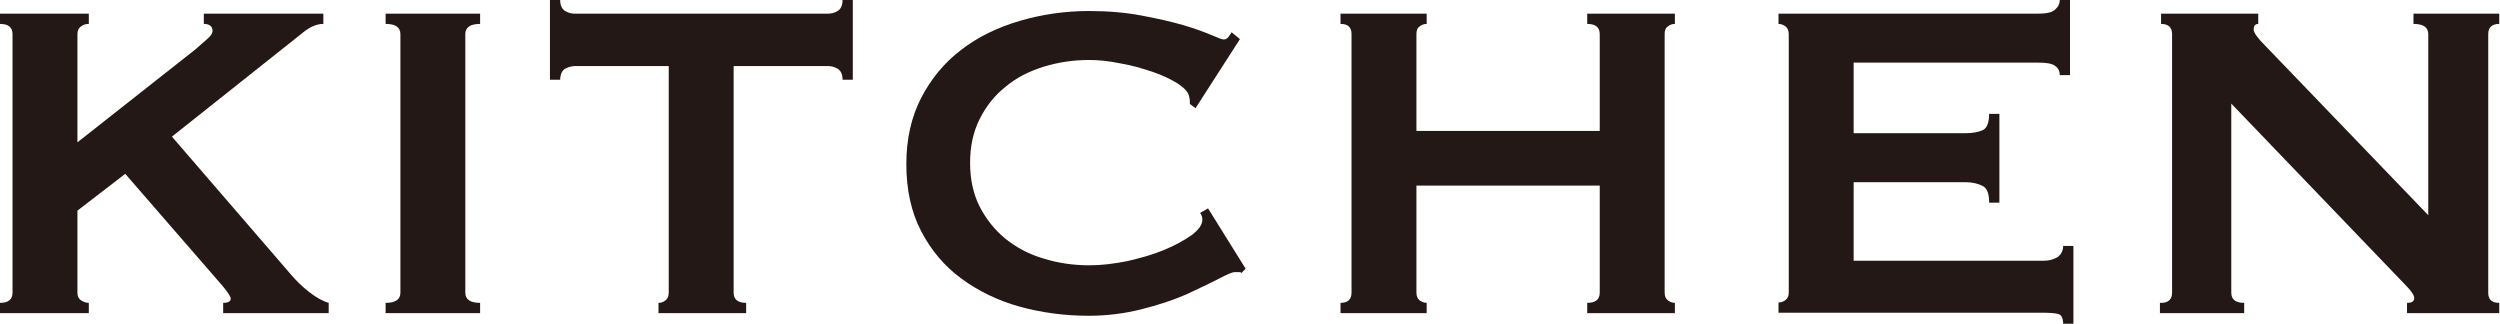
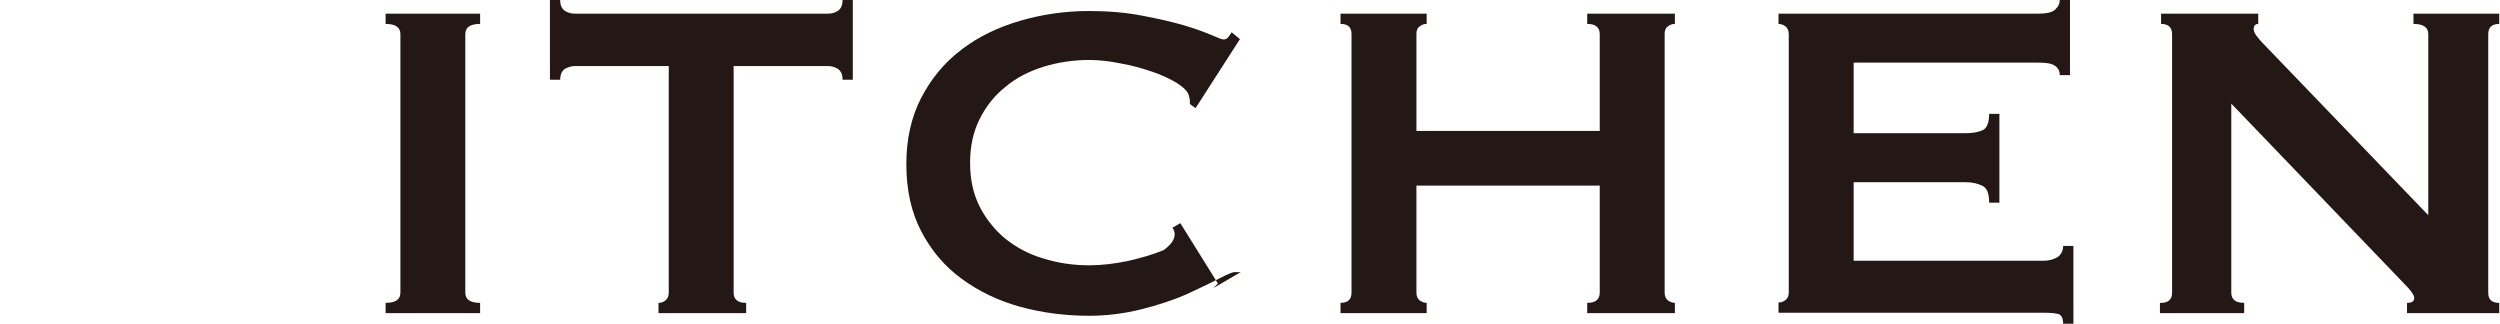
<svg xmlns="http://www.w3.org/2000/svg" id="_レイヤー_2" viewBox="0 0 65.87 8.54">
  <defs>
    <style>.cls-1{fill:#231815;}</style>
  </defs>
  <g id="text">
-     <path class="cls-1" d="M2.04,7.71c0,.09.03.16.09.2.06.04.13.07.21.07v.27H0v-.27c.22,0,.33-.09.33-.27V.9c0-.18-.11-.27-.33-.27v-.27h2.34v.27c-.08,0-.15.02-.21.07-.06.04-.09.11-.09.2v2.85l3.11-2.45c.14-.12.25-.22.33-.29s.12-.14.12-.19c0-.07-.02-.12-.07-.15-.04-.03-.1-.04-.16-.04v-.27h3.15v.27c-.18,0-.36.08-.54.23l-3.45,2.74,3.15,3.65c.13.15.28.3.46.44s.35.24.52.29v.27h-2.78v-.27c.13,0,.2-.04.2-.11,0-.05-.07-.16-.21-.33l-2.57-2.96-1.26.97v2.15Z" />
    <path class="cls-1" d="M10.16,7.98c.26,0,.39-.09.39-.27V.9c0-.18-.13-.27-.39-.27v-.27h2.49v.27c-.26,0-.39.09-.39.27v6.81c0,.18.13.27.39.27v.27h-2.49v-.27Z" />
    <path class="cls-1" d="M19.33,7.71c0,.18.11.27.33.27v.27h-2.31v-.27c.07,0,.13-.02.19-.07.05-.04.08-.11.08-.2V1.74h-2.47c-.09,0-.18.03-.26.07-.08.05-.13.15-.13.29h-.27V0h.27c0,.14.04.23.13.29.08.05.17.07.26.07h6.66c.09,0,.18-.02.26-.07.08-.05.13-.14.13-.29h.27v2.1h-.27c0-.14-.04-.23-.13-.29-.09-.05-.17-.07-.26-.07h-2.48v5.97Z" />
-     <path class="cls-1" d="M32.69,7.17s-.06,0-.08,0c-.02,0-.05,0-.08,0-.06,0-.2.06-.43.18s-.51.25-.85.41c-.35.15-.74.28-1.18.39-.44.11-.9.17-1.38.17-.63,0-1.24-.08-1.82-.24s-1.09-.41-1.54-.74c-.45-.33-.8-.75-1.06-1.25-.26-.5-.39-1.09-.39-1.76s.13-1.24.39-1.75c.26-.5.61-.93,1.06-1.27.44-.34.96-.59,1.54-.76s1.19-.26,1.82-.26c.51,0,.97.04,1.39.12s.78.16,1.09.25.55.18.74.26c.18.08.29.12.33.12.05,0,.09-.02.13-.07.04-.05.06-.09.08-.12l.22.18-1.17,1.82-.15-.11s0-.06,0-.09c0-.03-.01-.06-.02-.11-.02-.11-.12-.22-.3-.34-.18-.11-.4-.22-.67-.31-.27-.09-.54-.17-.84-.22-.29-.06-.57-.09-.82-.09-.42,0-.82.06-1.21.18-.38.12-.72.29-1,.53-.29.23-.51.51-.68.85s-.25.72-.25,1.15.08.81.25,1.15c.17.33.4.62.68.85.29.23.62.41,1,.52.38.12.79.18,1.21.18.32,0,.65-.04,1-.11.35-.08.67-.17.96-.29s.53-.25.73-.39c.19-.14.29-.28.29-.41,0-.07-.02-.13-.06-.18l.21-.12.99,1.59-.12.12Z" />
+     <path class="cls-1" d="M32.69,7.17s-.06,0-.08,0c-.02,0-.05,0-.08,0-.06,0-.2.06-.43.18s-.51.25-.85.41c-.35.15-.74.28-1.18.39-.44.11-.9.17-1.38.17-.63,0-1.24-.08-1.82-.24s-1.09-.41-1.54-.74c-.45-.33-.8-.75-1.06-1.25-.26-.5-.39-1.09-.39-1.76s.13-1.24.39-1.75c.26-.5.61-.93,1.06-1.27.44-.34.96-.59,1.54-.76s1.19-.26,1.82-.26c.51,0,.97.04,1.39.12s.78.16,1.09.25.55.18.74.26c.18.08.29.12.33.12.05,0,.09-.02.13-.07.04-.05.06-.09.08-.12l.22.18-1.17,1.82-.15-.11s0-.06,0-.09c0-.03-.01-.06-.02-.11-.02-.11-.12-.22-.3-.34-.18-.11-.4-.22-.67-.31-.27-.09-.54-.17-.84-.22-.29-.06-.57-.09-.82-.09-.42,0-.82.06-1.21.18-.38.12-.72.29-1,.53-.29.23-.51.51-.68.85s-.25.72-.25,1.15.08.81.25,1.15c.17.33.4.62.68.85.29.23.62.41,1,.52.38.12.79.18,1.21.18.32,0,.65-.04,1-.11.35-.08.67-.17.96-.29c.19-.14.29-.28.29-.41,0-.07-.02-.13-.06-.18l.21-.12.99,1.59-.12.12Z" />
    <path class="cls-1" d="M42.15.9c0-.18-.11-.27-.33-.27v-.27h2.31v.27c-.07,0-.13.02-.19.07-.06.04-.08.11-.08.2v6.81c0,.09.03.16.08.2.05.04.12.07.19.07v.27h-2.31v-.27c.22,0,.33-.09.33-.27v-2.82h-4.83v2.82c0,.09.03.16.08.2.05.04.12.07.19.07v.27h-2.27v-.27c.19,0,.29-.09.29-.27V.9c0-.18-.09-.27-.29-.27v-.27h2.27v.27c-.07,0-.13.02-.19.07-.06.04-.08.11-.08.2v2.55h4.83V.9Z" />
    <path class="cls-1" d="M54.27,1.98c0-.11-.04-.19-.13-.25s-.23-.08-.44-.08h-4.86v1.86h2.94c.2,0,.35-.03.46-.08s.17-.2.17-.43h.27v2.34h-.27c0-.23-.05-.38-.17-.44s-.26-.1-.46-.1h-2.94v2.07h5.01c.15,0,.27-.04.37-.1.09-.07.14-.17.14-.29h.27v2.05h-.27c0-.15-.05-.24-.14-.26-.09-.02-.22-.03-.37-.03h-6.99v-.27c.07,0,.13-.02.19-.07s.08-.11.08-.2V.9c0-.09-.03-.16-.08-.2s-.12-.07-.19-.07v-.27h6.84c.21,0,.36-.03.44-.1s.13-.15.13-.26h.27v1.98h-.27Z" />
    <path class="cls-1" d="M56.94,7.98c.19,0,.29-.09.29-.27V.9c0-.18-.1-.27-.29-.27v-.27h2.56v.27c-.08,0-.12.05-.12.15,0,.08.1.22.3.42l4.3,4.47V.9c0-.18-.13-.27-.39-.27v-.27h2.26v.27c-.19,0-.29.09-.29.27v6.81c0,.18.09.27.29.27v.27h-2.43v-.27c.13,0,.19-.04.19-.13,0-.07-.08-.19-.24-.35l-4.58-4.77v4.98c0,.18.11.27.34.27v.27h-2.22v-.27Z" />
  </g>
</svg>